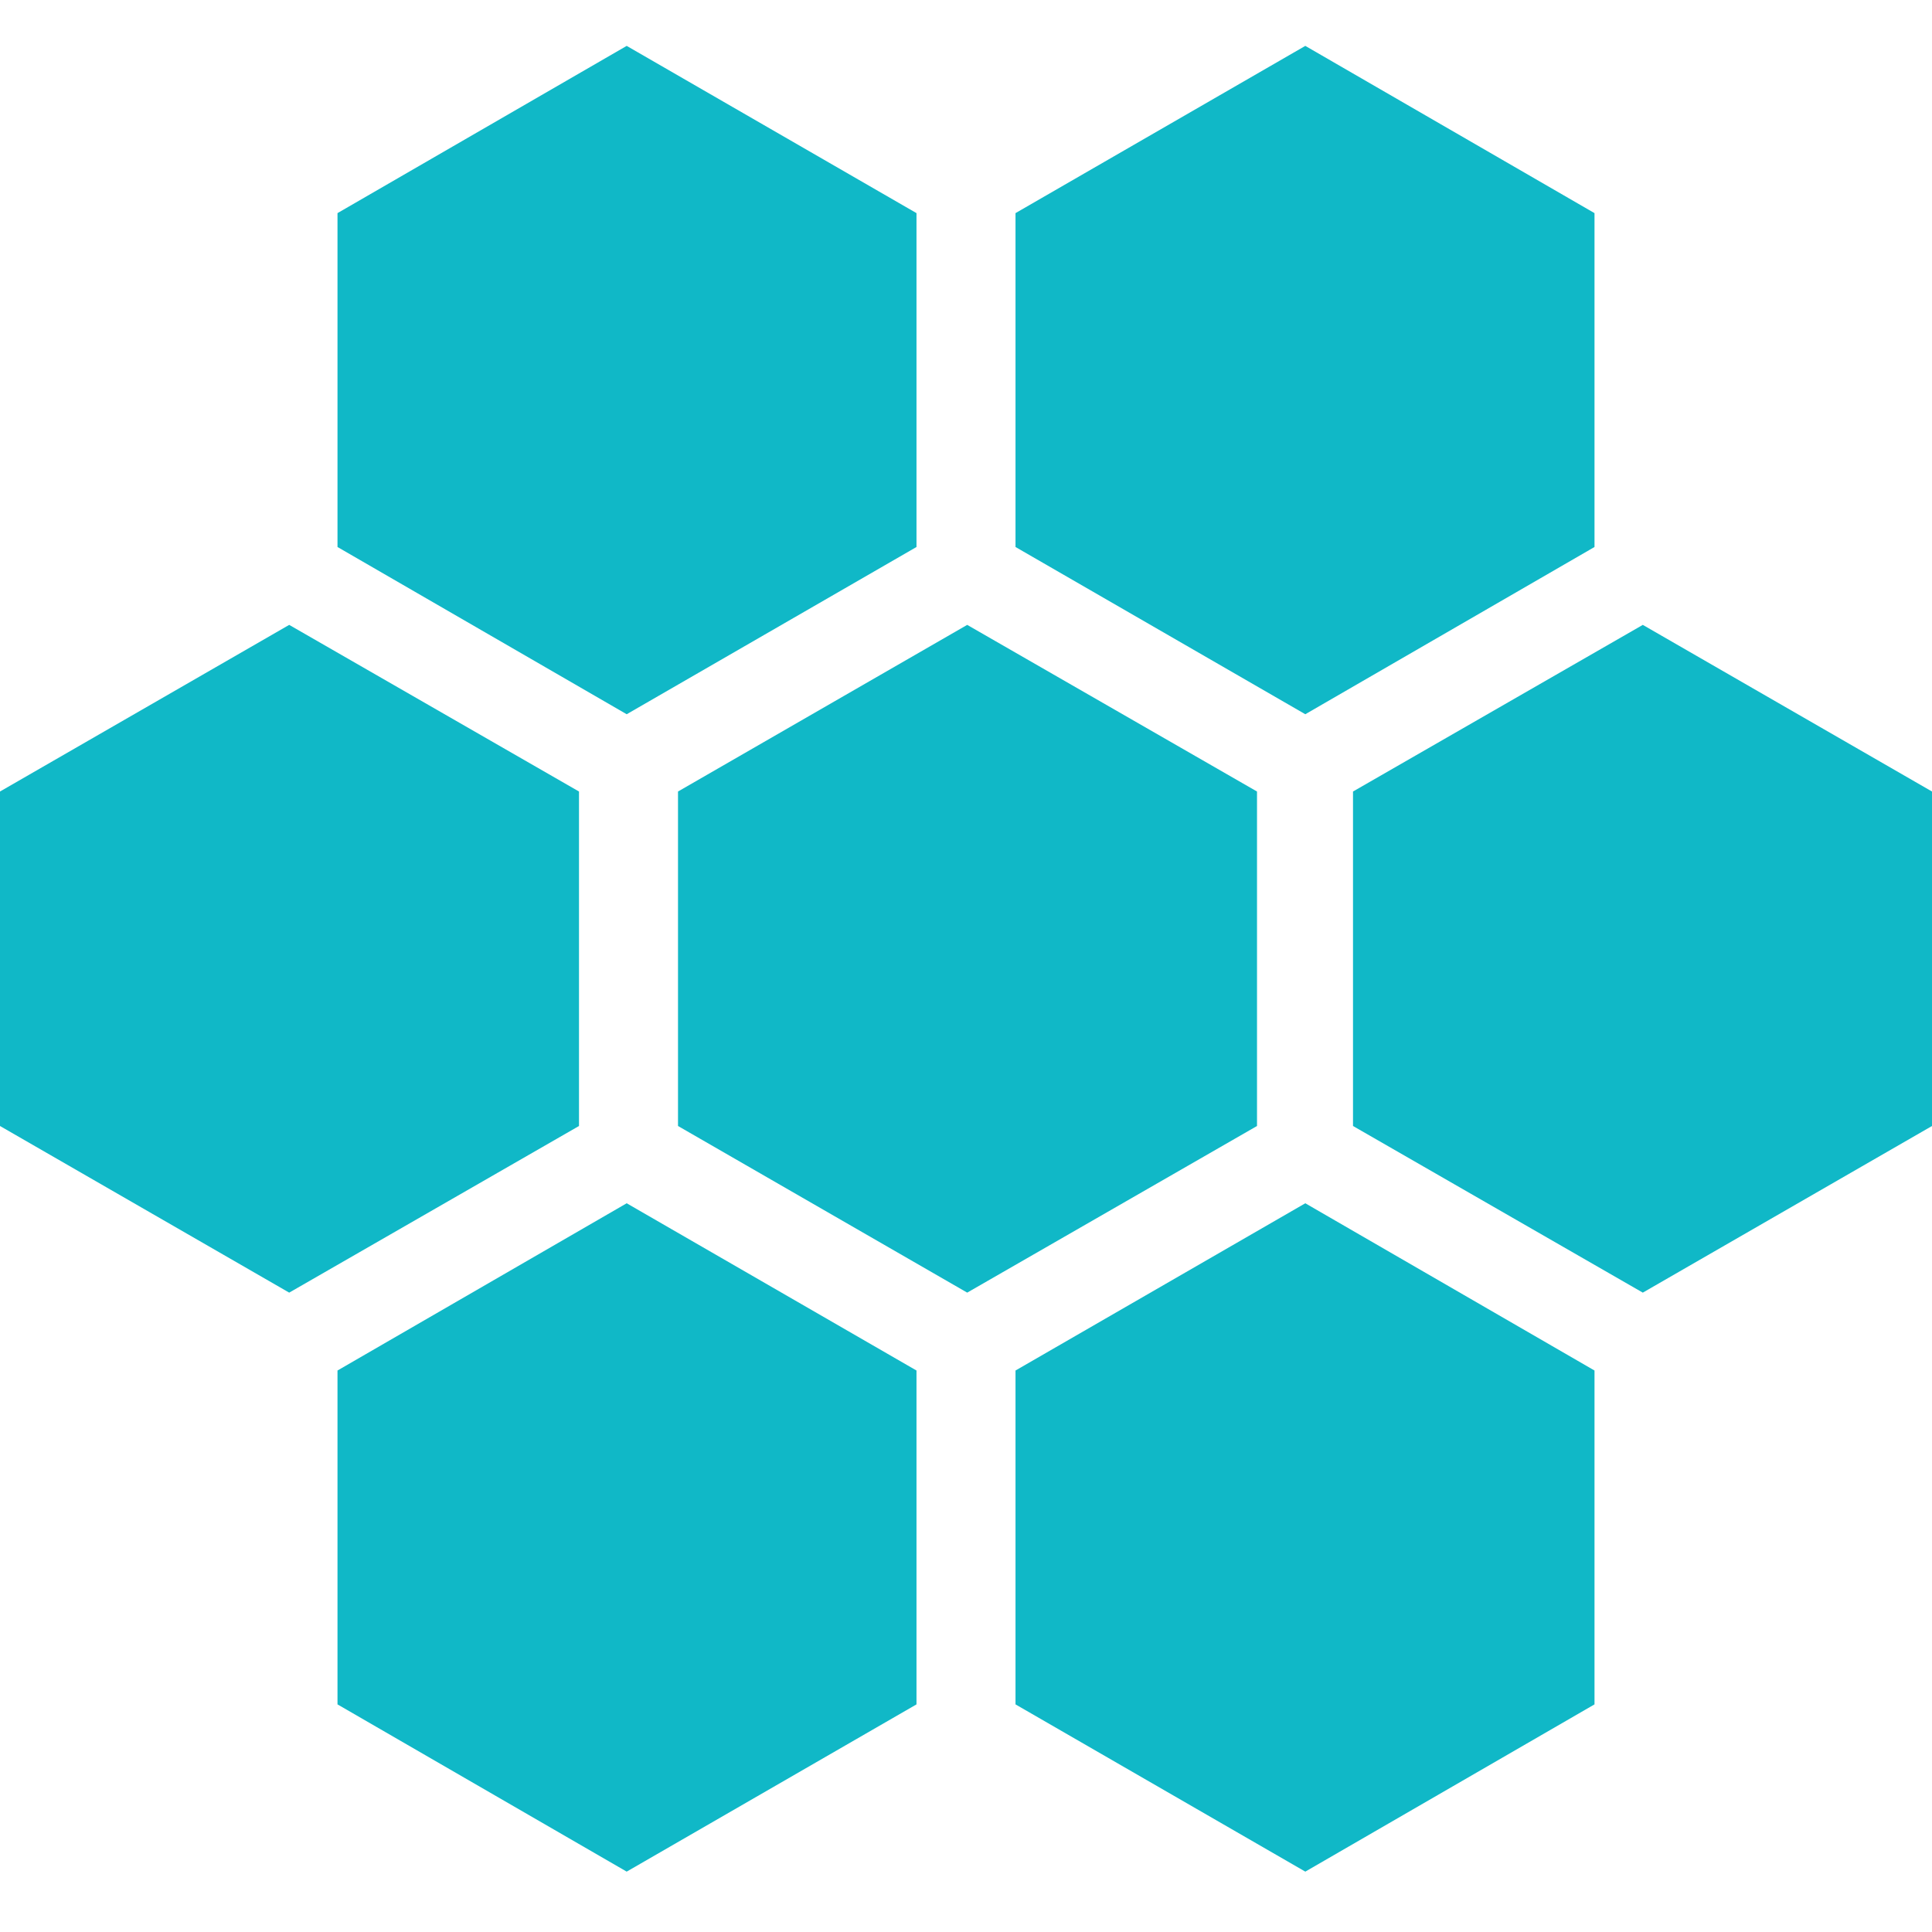
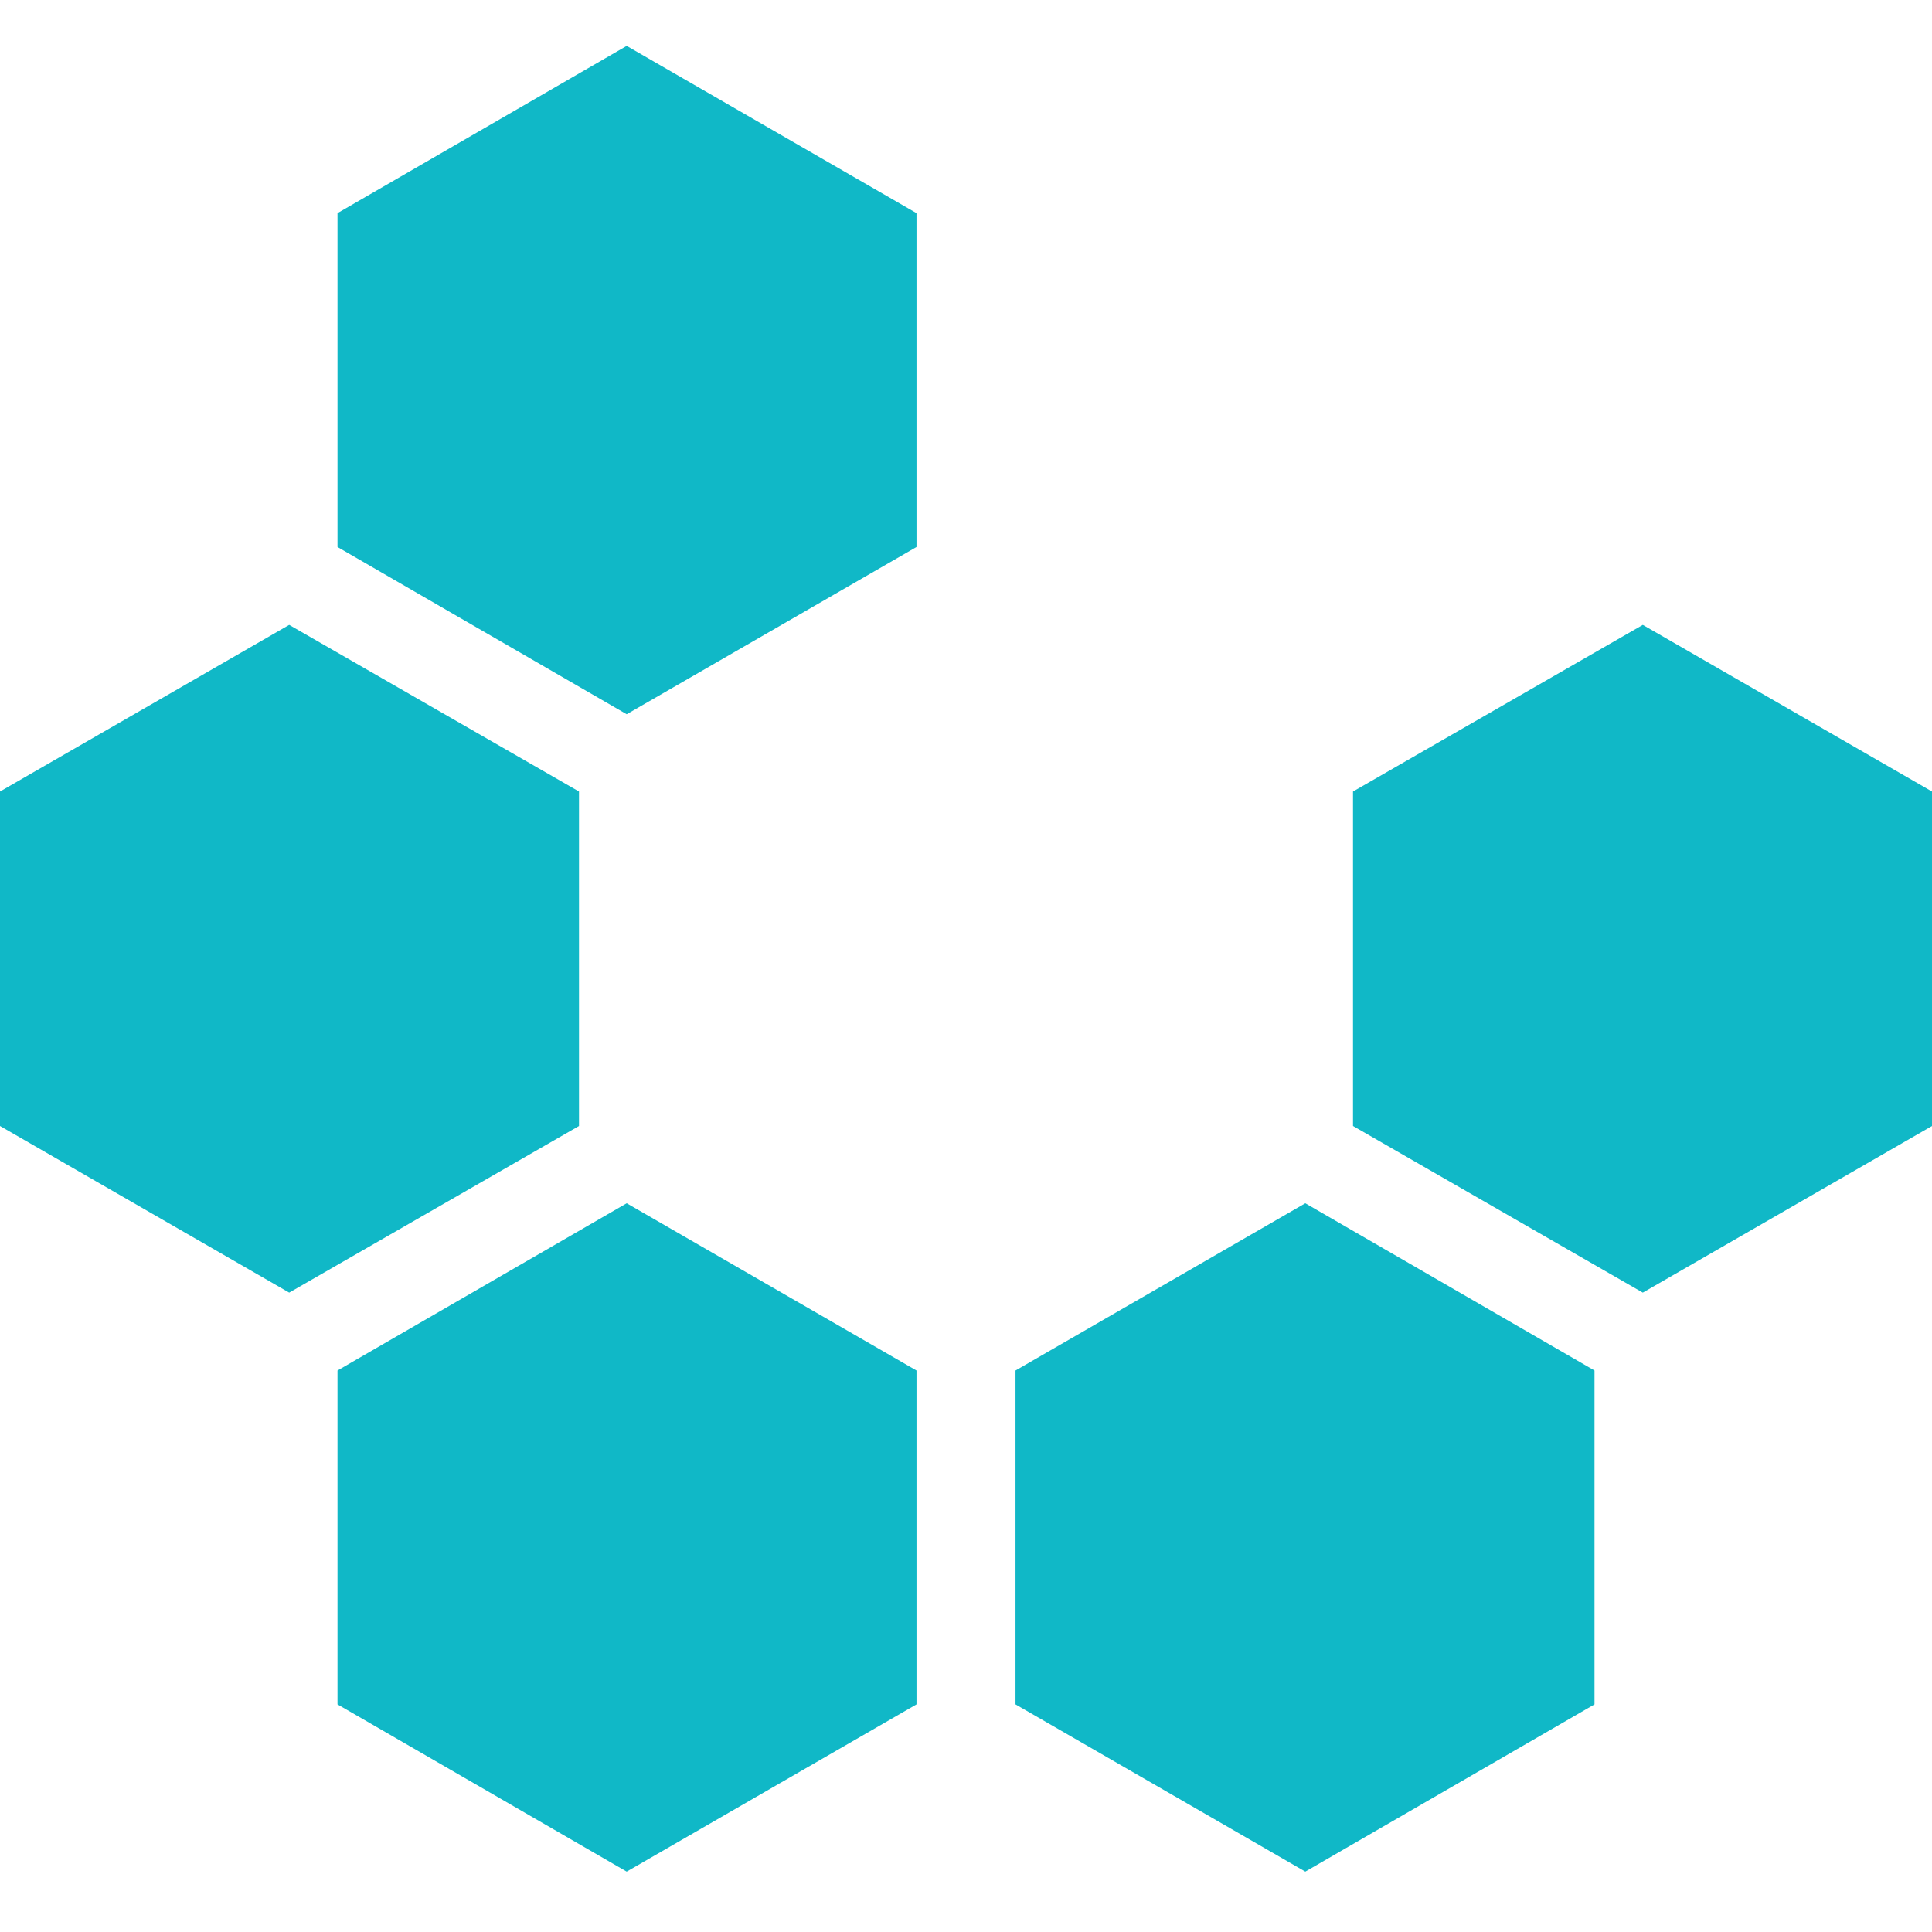
<svg xmlns="http://www.w3.org/2000/svg" id="レイヤー_1" data-name="レイヤー 1" viewBox="0 0 32 32">
  <title>ic_headline</title>
-   <rect width="32" height="32" fill="none" />
  <g>
    <polygon points="0 13.11 0 18.65 4.79 21.41 9.59 18.65 9.59 13.11 4.79 10.35 0 13.11" fill="#10b8c7" />
-     <polygon points="11.23 13.11 11.23 18.65 16.02 21.41 20.82 18.65 20.82 13.11 16.02 10.35 11.23 13.11" fill="#10b8c7" />
    <polygon points="5.59 3.53 5.59 9.06 10.38 11.83 15.18 9.06 15.18 3.53 10.38 0.76 5.59 3.53" fill="#10b8c7" />
-     <polygon points="16.82 3.53 16.82 9.06 21.62 11.83 26.41 9.06 26.41 3.53 21.62 0.76 16.82 3.53" fill="#10b8c7" />
    <polygon points="5.59 22.7 5.59 28.23 10.38 31 15.18 28.23 15.18 22.7 10.38 19.93 5.59 22.7" fill="#10b8c7" />
    <polygon points="16.82 22.7 16.82 28.23 21.62 31 26.41 28.23 26.41 22.7 21.62 19.93 16.82 22.7" fill="#10b8c7" />
    <polygon points="22.41 13.11 22.41 18.65 27.21 21.41 32 18.65 32 13.11 27.21 10.35 22.41 13.11" fill="#10b8c7" />
  </g>
</svg>